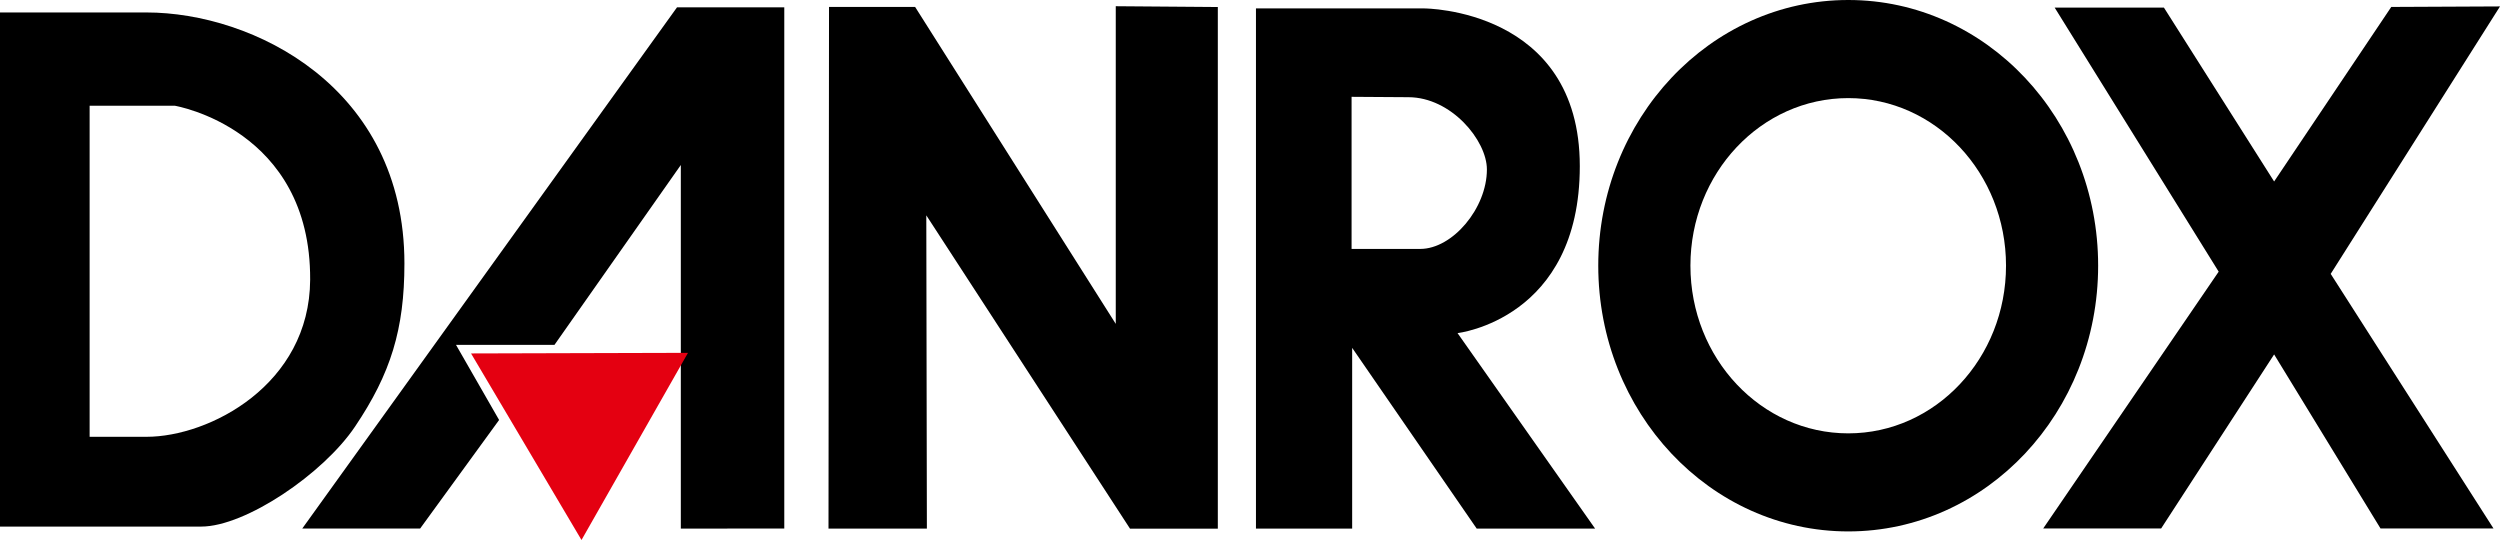
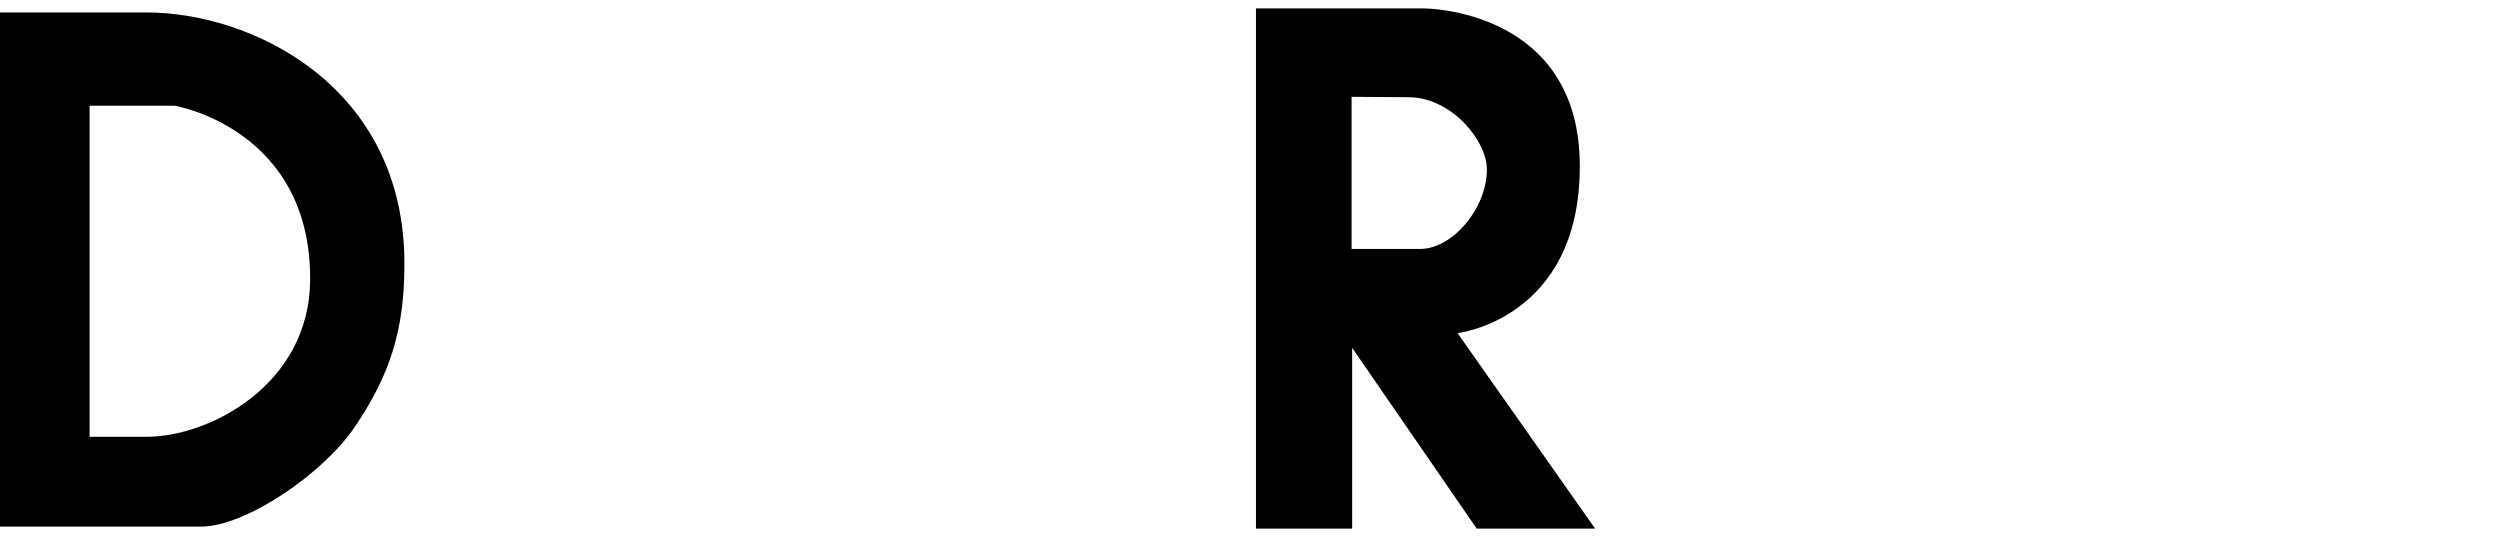
<svg xmlns="http://www.w3.org/2000/svg" id="Untitled-%u30DA%u30FC%u30B8%201" viewBox="0 0 125 27" style="background-color:#ffffff00" version="1.1" xml:space="preserve" x="0px" y="0px" width="125px" height="27px">
  <g>
    <path d="M 7.326 0.623 C 12.639 0.623 20.221 4.338 20.221 13.173 C 20.221 16.469 19.534 18.682 17.752 21.329 C 16.172 23.685 12.271 26.329 10.063 26.329 L 0 26.329 L 0 0.623 L 7.326 0.623 ZM 4.481 5.288 L 4.481 21.84 L 7.326 21.84 C 10.463 21.84 15.482 19.244 15.508 13.985 C 15.545 6.434 8.747 5.288 8.747 5.288 L 4.481 5.288 Z" fill="#000000" />
-     <path d="M 39.214 26.425 L 34.041 26.431 L 34.041 8.25 L 27.724 17.243 L 22.8 17.243 L 24.955 20.999 L 21.008 26.425 L 15.114 26.425 L 33.851 0.366 L 39.214 0.366 L 39.214 26.425 Z" fill="#000000" />
-     <path d="M 45.756 0.347 L 55.788 16.194 L 55.788 0.311 L 60.891 0.351 L 60.891 26.435 L 56.502 26.435 L 46.315 10.767 L 46.344 26.431 L 41.425 26.431 L 41.451 0.347 L 45.756 0.347 Z" fill="#000000" />
    <path d="M 72.877 16.655 L 79.756 26.431 L 73.836 26.431 L 67.608 17.393 L 67.608 26.431 L 62.798 26.431 L 62.798 0.421 L 71.208 0.421 C 71.208 0.421 78.99 0.422 78.99 8.309 C 78.99 15.968 72.877 16.655 72.877 16.655 ZM 67.579 4.841 L 67.579 12.446 L 71.012 12.446 C 72.626 12.446 74.345 10.415 74.345 8.474 C 74.345 7.02 72.558 4.86 70.416 4.86 L 67.579 4.841 Z" fill="#000000" />
-     <path d="M 108.196 0.38 L 113.706 9.074 L 119.563 0.347 L 125 0.321 L 116.535 13.694 L 124.674 26.422 L 119.025 26.422 L 113.706 17.721 L 108.058 26.422 L 102.161 26.422 L 110.934 13.583 L 102.733 0.38 L 108.196 0.38 Z" fill="#000000" />
-     <path d="M 29.075 27 L 23.552 17.672 L 34.399 17.642 L 29.075 27 Z" fill="#e40011" />
-     <path d="M 92.414 0 C 85.509 0 79.913 5.944 79.913 13.283 C 79.913 20.624 85.509 26.571 92.414 26.571 C 99.319 26.571 104.907 20.624 104.907 13.283 C 104.907 5.944 99.319 0 92.414 0 ZM 92.414 21.668 C 88.053 21.668 84.521 17.915 84.521 13.283 C 84.521 8.657 88.053 4.905 92.414 4.905 C 96.769 4.905 100.301 8.657 100.301 13.283 C 100.301 17.915 96.769 21.668 92.414 21.668 Z" fill="#000000" />
  </g>
</svg>